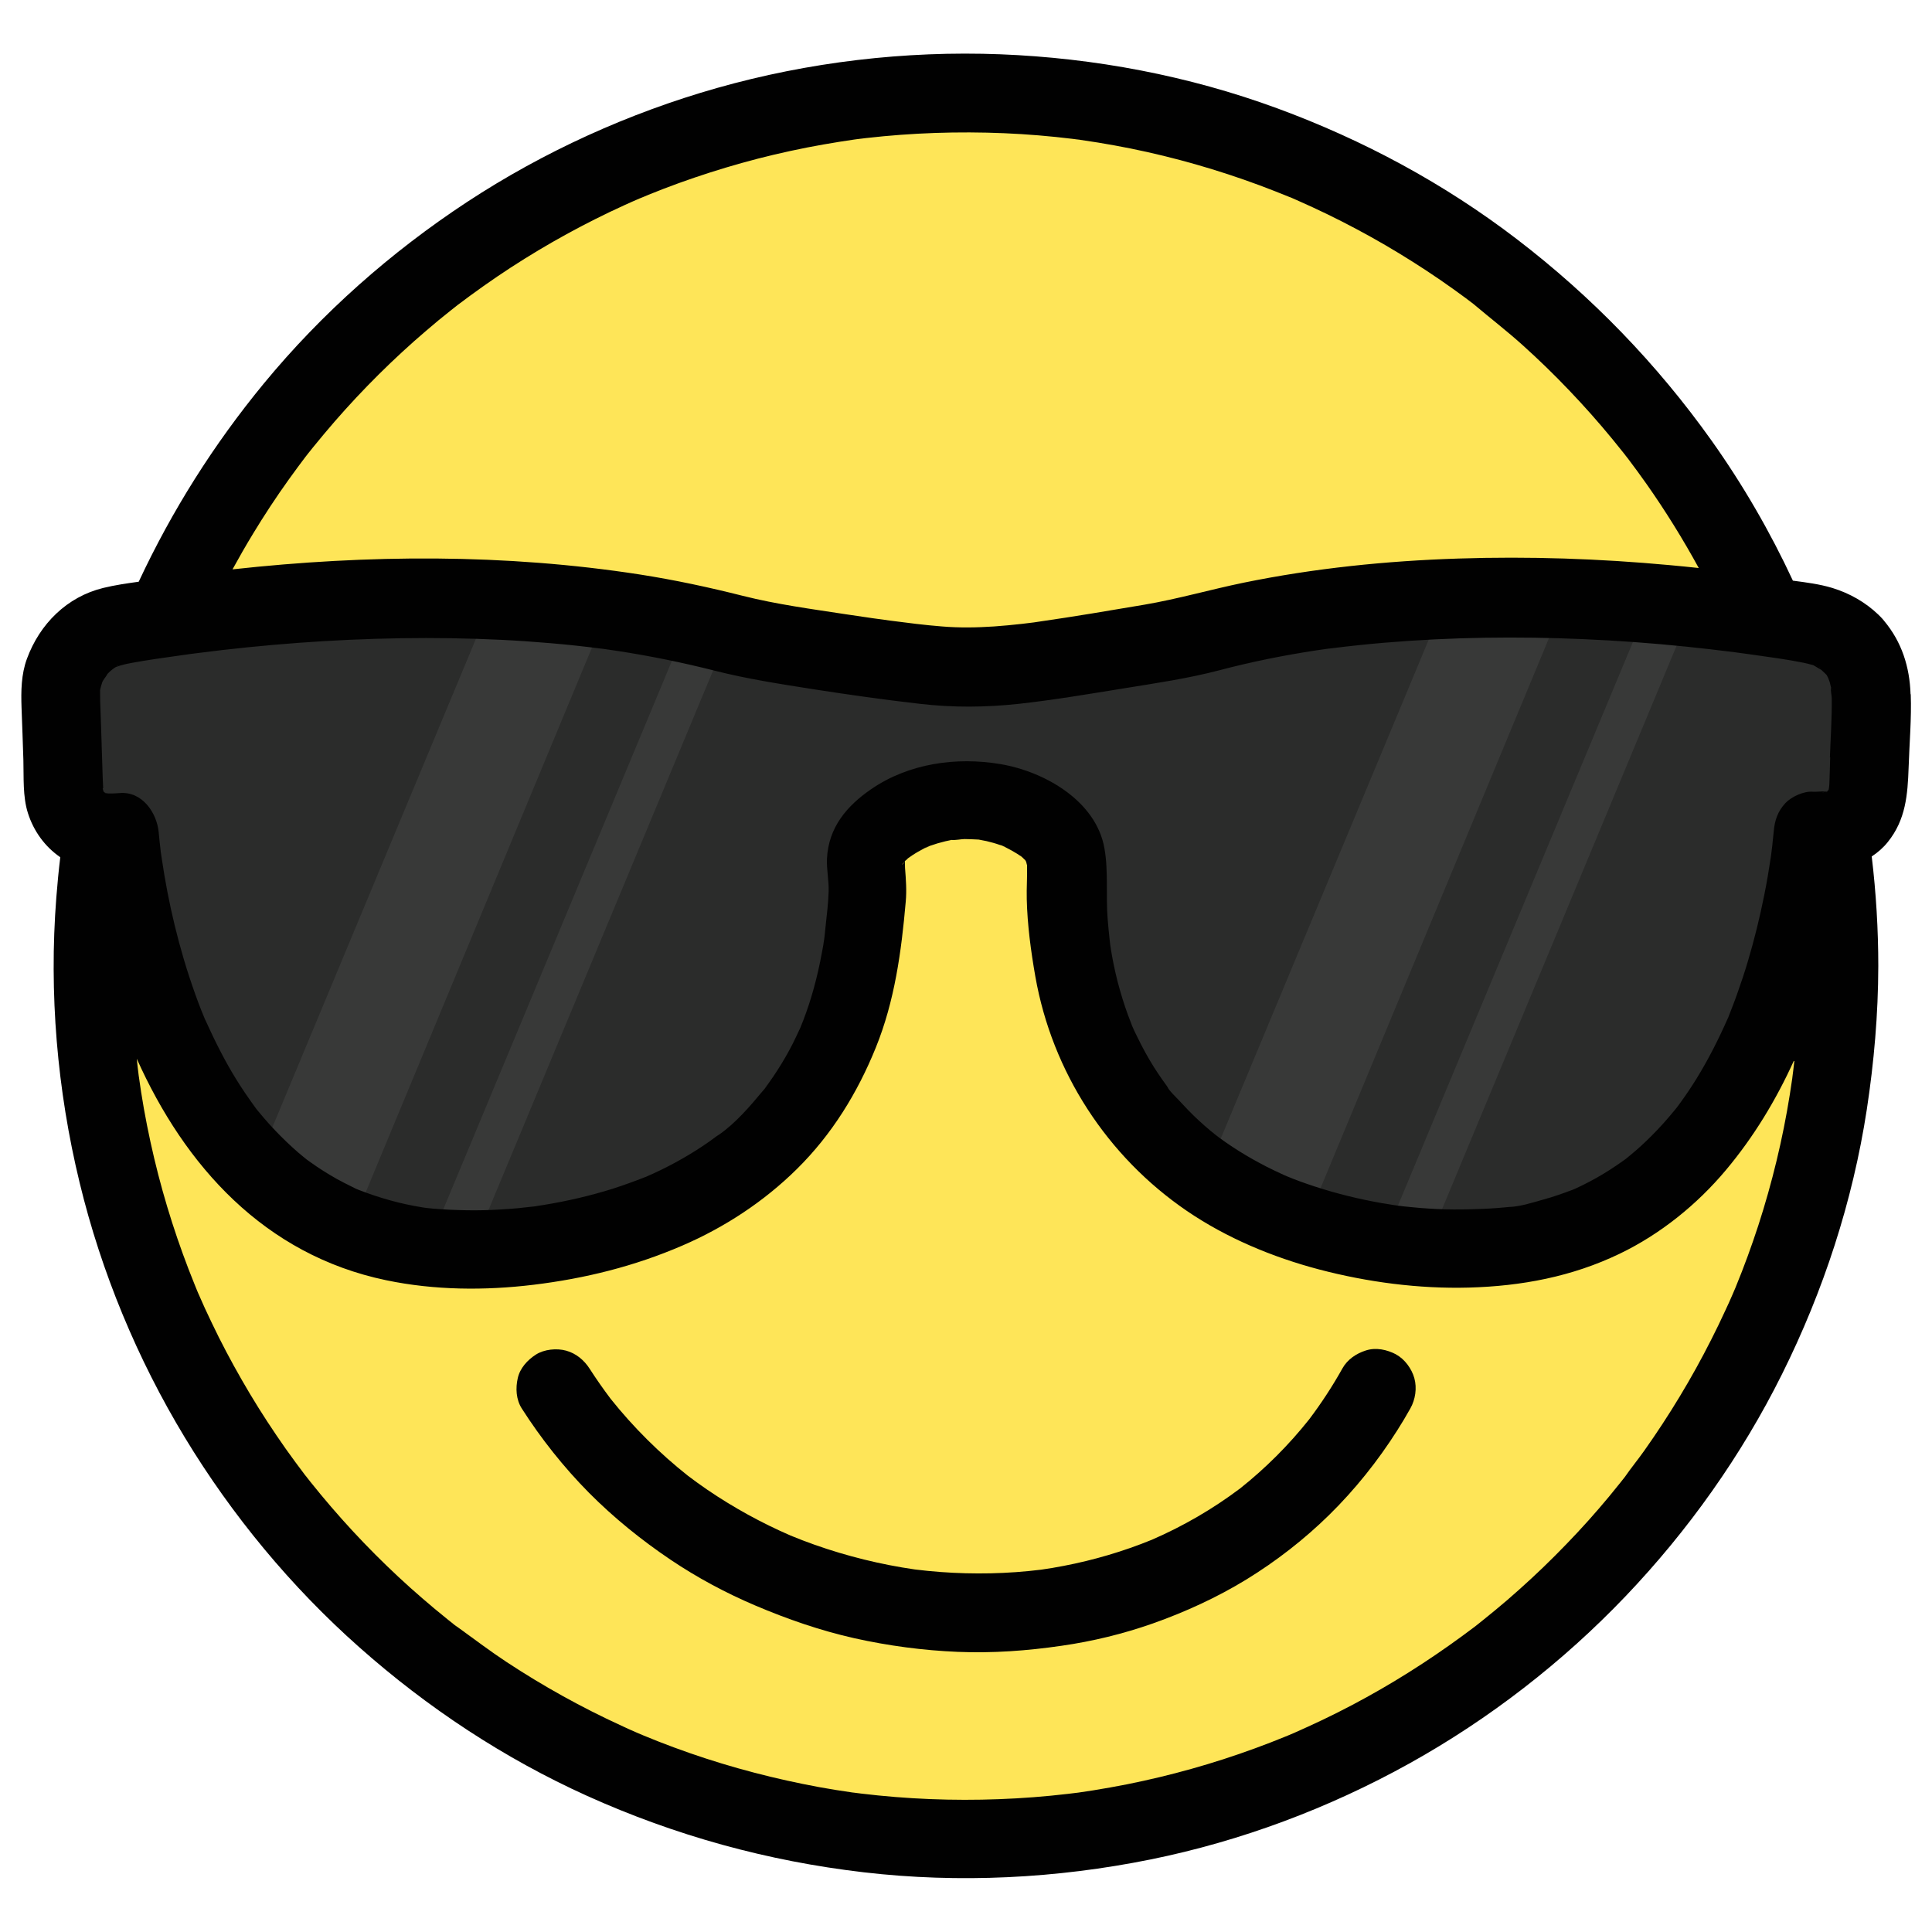
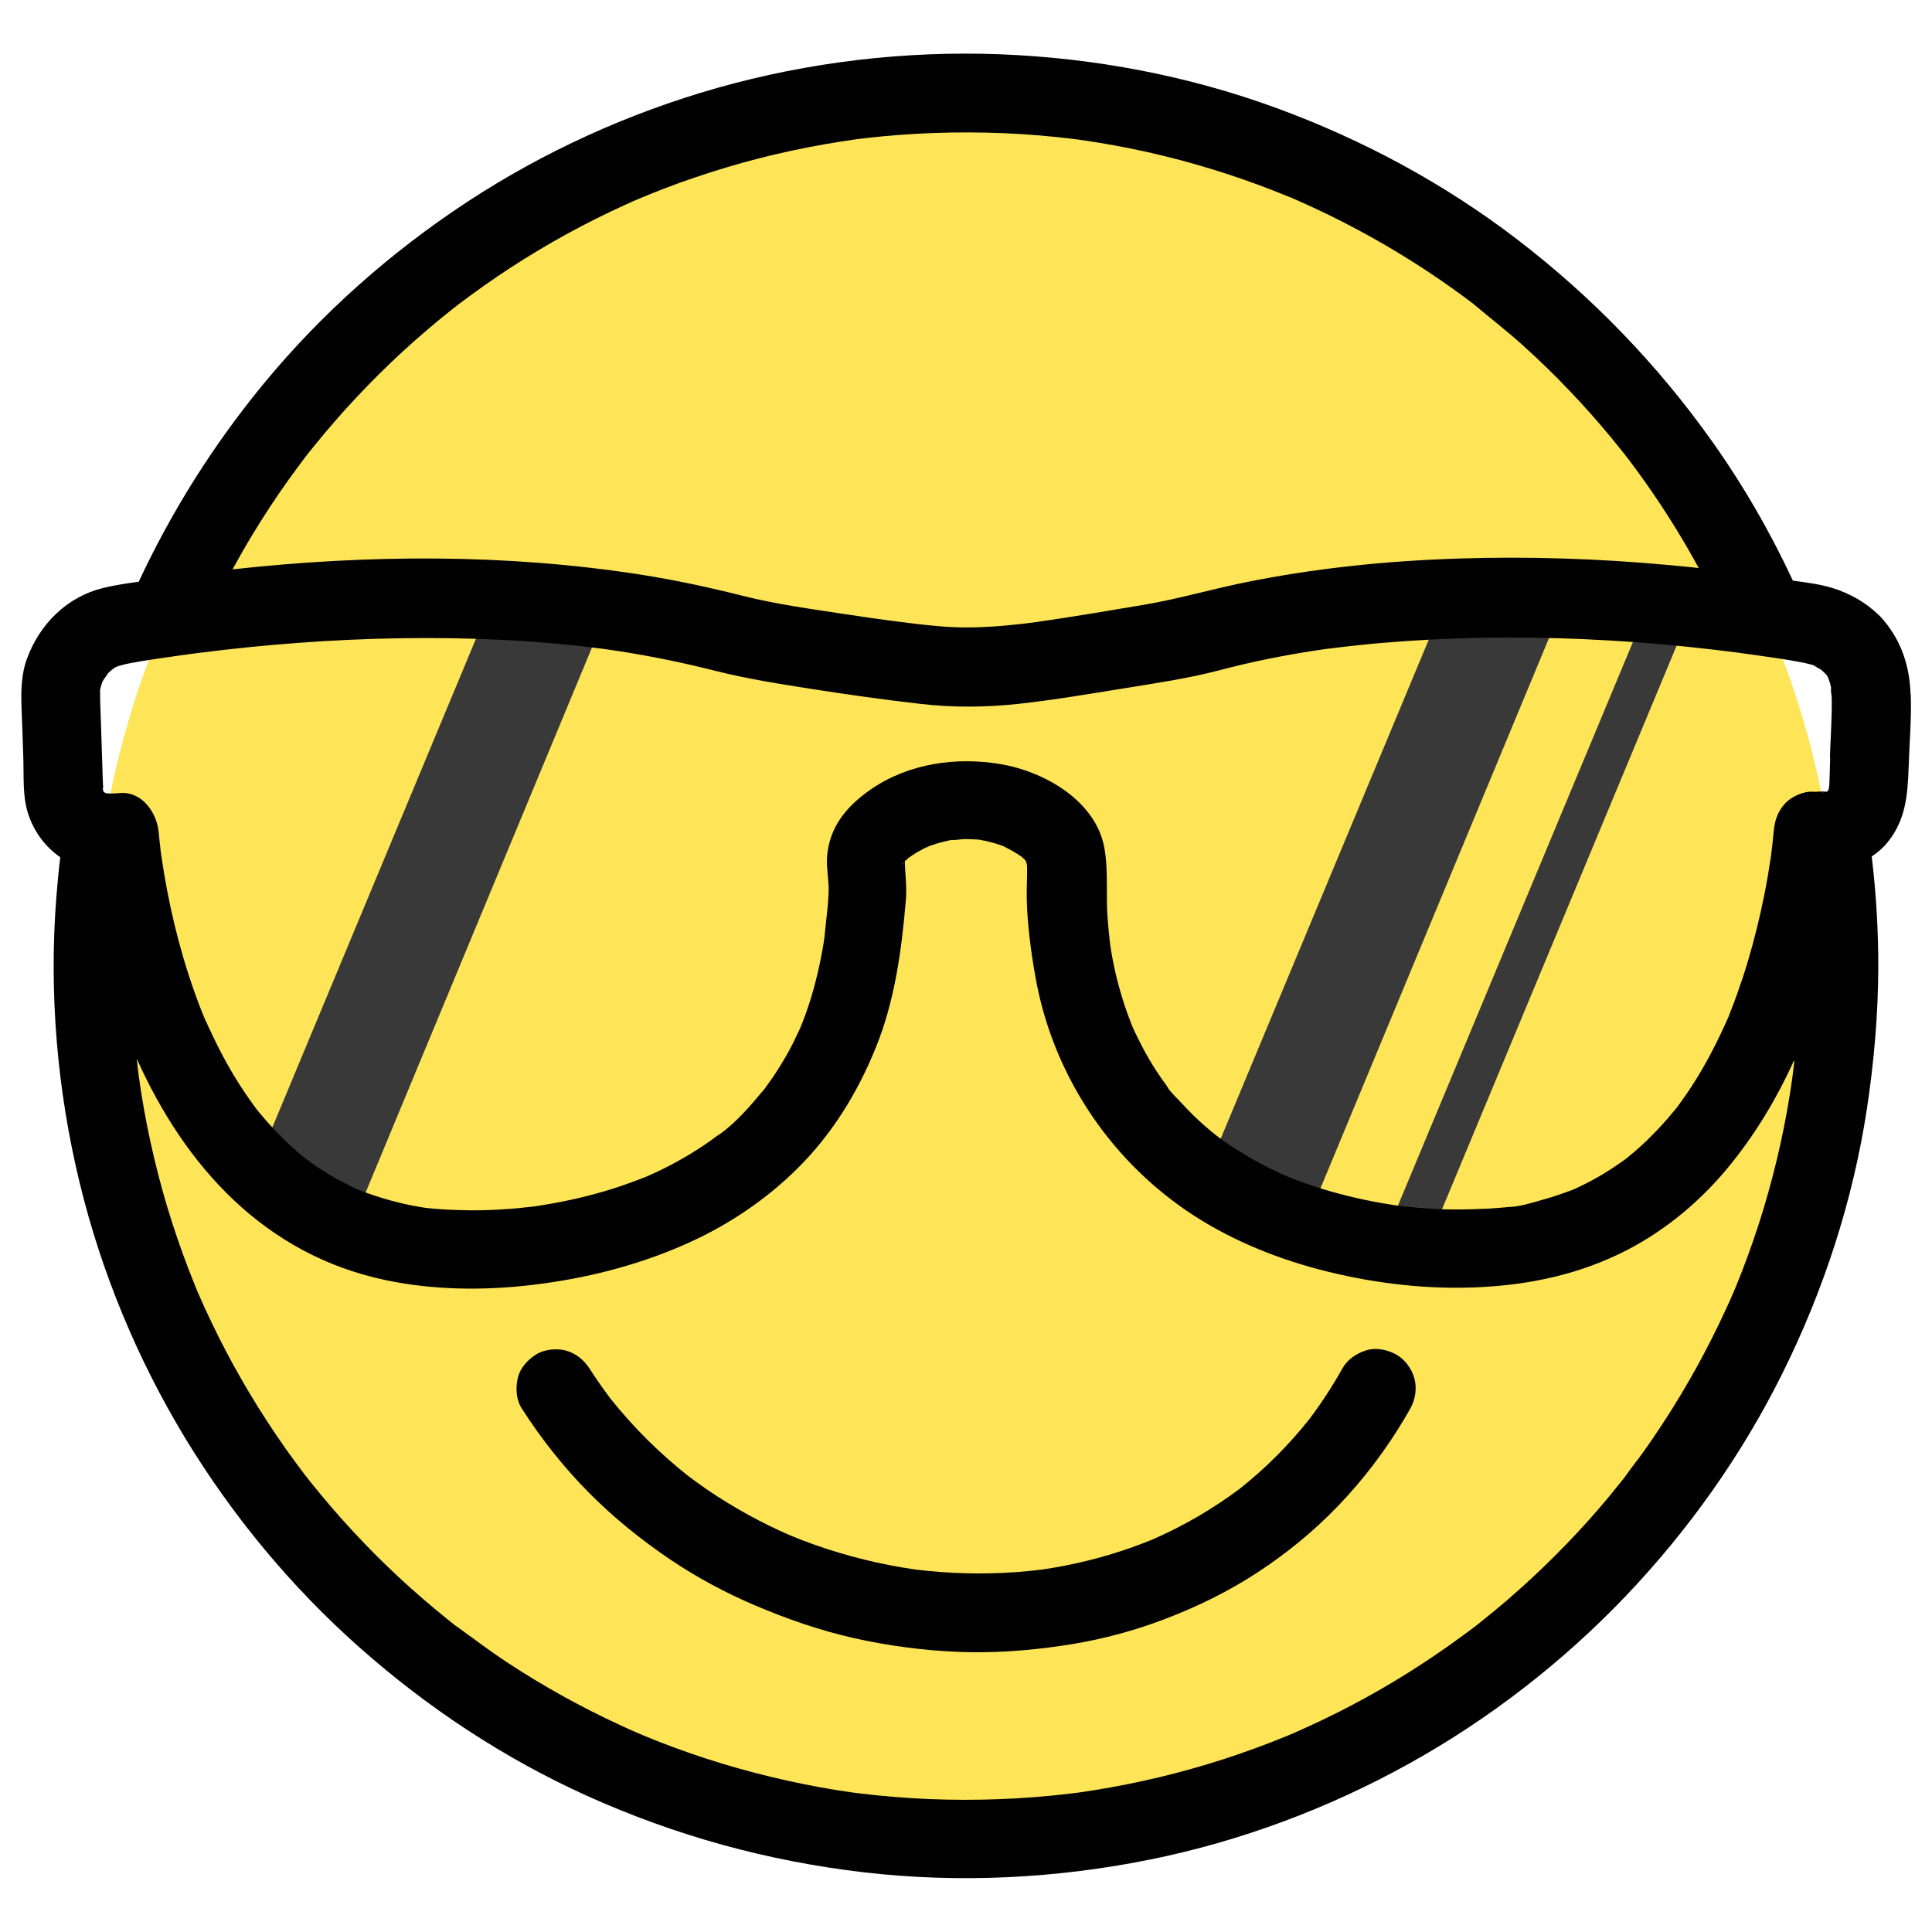
<svg xmlns="http://www.w3.org/2000/svg" id="a" viewBox="0 0 200 200">
  <defs>
    <style>.c{fill:#010101;}.d{fill:#fee558;}.e{fill:#2b2c2b;}.f{fill:#383938;}</style>
  </defs>
  <circle class="d" cx="100" cy="100.09" r="90.36" />
-   <path class="e" d="m191.84,66.76c-1.11-1.17-2.5-1.87-4.07-2.17-12.06-2.07-24.37-3.05-36.6-2.66-7.89.25-15.77,1.07-23.47,2.82-2.01.46-3.98,1.09-6.01,1.45-2.03.36-4.06.7-6.09,1.02-5.01.8-10.15,1.77-15.23,1.85-2.24.04-4.5-.25-6.73-.52-2.79-.34-5.58-.74-8.36-1.18-2.16-.34-4.32-.69-6.48-1.06-1.79-.31-3.51-.82-5.29-1.24-8.13-1.94-16.47-2.85-24.82-3.08-7.4-.21-14.81.1-22.17.81-2.96.29-5.92.64-8.86,1.06-1.19.17-2.37.35-3.56.54-1.23.2-2.5.34-3.65.85-2.63,1.19-4.27,3.9-4.19,6.76.05,1.8.13,3.61.19,5.41.06,1.55.06,3.11.17,4.66.11,1.57,1.07,2.99,2.51,3.64.9.41,2.1.56,3.21.43.14,1.48.33,2.96.56,4.43.44,2.81,1.03,5.59,1.78,8.34.91,3.32,2.05,6.59,3.49,9.71,1.54,3.32,3.42,6.51,5.75,9.35,2.4,2.93,5.27,5.48,8.56,7.37,3.65,2.09,7.73,3.33,11.91,3.76,1.41.14,2.83.2,4.25.21,1.39.01,2.78-.04,4.17-.15,2.11-.16,4.22-.45,6.3-.85,2.55-.5,5.07-1.19,7.51-2.09,2.72-1,5.34-2.28,7.77-3.86,2.62-1.7,5-3.75,7.03-6.12,2.27-2.65,4.07-5.68,5.38-8.91,1.57-3.89,2.43-8.04,2.77-12.21.1-1.18.28-2.38.25-3.56-.03-1.25-.4-2.54.02-3.77.33-.95,1.1-1.69,1.9-2.3,4.55-3.42,11.18-3.63,15.92-.46.87.58,1.69,1.28,2.17,2.2,1.03,1.96.43,4.36.6,6.47.22,2.79.47,5.56,1.13,8.28.89,3.68,2.3,7.23,4.31,10.45,1.75,2.78,3.92,5.28,6.44,7.39,2.3,1.93,4.86,3.53,7.57,4.83,2.5,1.19,5.12,2.13,7.79,2.83,2.3.61,4.64,1.05,6.99,1.34,1.74.22,3.49.35,5.24.39.86.02,1.72.01,2.58-.02,1.34-.05,2.68-.11,4.01-.28,2.13-.27,4.22-.75,6.25-1.46,3.69-1.28,7.08-3.34,9.96-5.96,2.73-2.48,5.01-5.43,6.88-8.59,1.81-3.06,3.26-6.33,4.42-9.69,1.03-2.99,1.85-6.05,2.48-9.14.47-2.29.83-4.59,1.09-6.91.04-.39.08-.79.12-1.18,1.5.17,3.15-.1,4.27-1.1,1.58-1.41,1.46-3.37,1.53-5.28.08-2.19.15-4.37.23-6.56.08-2.32-.19-4.54-1.88-6.31Z" />
  <path class="f" d="m50.96,62.07l-24.47,58.72c1.8,1.76,3.81,3.32,6,4.57,1.23.7,2.5,1.31,3.81,1.82l26.61-64.07c-3.96-.54-7.95-.87-11.95-1.04Z" />
-   <path class="f" d="m73.52,65.07c-.78-.19-1.56-.36-2.35-.53l-26.91,64.56s.09,0,.13.01c1.41.14,2.83.2,4.25.21.08,0,.16,0,.24,0l26.55-63.78c-.63-.16-1.27-.33-1.91-.48Z" />
  <path class="f" d="m151.17,61.93c-.5.02-1,.03-1.5.05l-24.9,59.73c1.62,1.12,3.34,2.11,5.12,2.96,1.7.81,3.46,1.5,5.25,2.09l26.92-64.82c-3.63-.12-7.27-.12-10.89,0Z" />
  <path class="f" d="m170.72,62.43l-27.6,66.2c.52.08,1.03.15,1.55.22.98.12,1.97.22,2.96.29l27.59-66.28c-1.5-.16-3-.3-4.5-.42Z" />
  <path class="c" d="m144.53,140.21c-.95-.5-2.09-.75-3.14-.41-1,.32-1.91.93-2.43,1.87-1.03,1.84-2.18,3.6-3.45,5.28-2.1,2.64-4.49,5.03-7.13,7.13-2.83,2.13-5.9,3.91-9.15,5.32-2.94,1.2-6,2.1-9.12,2.7-.77.15-1.54.28-2.32.39-3.47.43-6.98.5-10.47.24-.87-.07-1.75-.15-2.61-.26-3.53-.51-7.02-1.37-10.39-2.56-.84-.3-1.66-.61-2.48-.95-3.02-1.31-5.91-2.9-8.63-4.75-.67-.46-1.32-.93-1.97-1.42-2.97-2.35-5.67-5.03-8.03-7.99-.76-1.01-1.49-2.05-2.17-3.11-.57-.89-1.41-1.59-2.43-1.87-.97-.27-2.27-.15-3.14.41-.87.56-1.64,1.4-1.87,2.43-.24,1.04-.18,2.21.41,3.14,2,3.13,4.34,6.08,6.95,8.72,2.57,2.59,5.44,4.91,8.47,6.95,2.75,1.85,5.68,3.42,8.73,4.72,3.34,1.42,6.74,2.6,10.29,3.4,3.5.78,7.1,1.26,10.69,1.41,3.61.15,7.18-.11,10.75-.63,3.21-.46,6.38-1.23,9.45-2.31,3.36-1.19,6.64-2.69,9.68-4.55,3.08-1.89,5.98-4.14,8.56-6.67,2.68-2.63,5.06-5.61,7.07-8.78.47-.74.92-1.49,1.35-2.26.52-.93.7-2.1.41-3.14-.26-.94-.99-1.97-1.87-2.43Z" />
  <path class="c" d="m197.78,71.87c-.09-2.85-.92-5.42-2.73-7.59-.11-.14-.22-.27-.35-.4-.08-.09-.17-.18-.26-.26-1.34-1.28-2.96-2.2-4.74-2.75-1.31-.4-2.72-.58-4.1-.76-2.36-5.07-5.18-9.94-8.42-14.5-5.66-7.95-12.4-14.91-20.14-20.84-7.53-5.77-15.93-10.29-24.83-13.56-9.17-3.37-18.91-5.21-28.66-5.59-9.85-.38-19.84.8-29.33,3.49-9.13,2.59-17.94,6.59-25.87,11.8-7.88,5.18-15.03,11.5-21.03,18.78-5.2,6.31-9.52,13.17-12.96,20.53-1.23.17-2.47.35-3.66.64-3.78.92-6.59,3.74-7.91,7.33-.6,1.62-.62,3.37-.56,5.07.06,1.8.14,3.6.19,5.4.05,1.78-.08,3.79.47,5.51.59,1.86,1.75,3.47,3.35,4.57,0,0,0,0,0,0-.17,1.39-.3,2.77-.41,4.17-.77,9.88.08,19.92,2.42,29.55,2.24,9.25,5.96,18.22,10.89,26.36,4.88,8.06,10.99,15.44,18.04,21.69,7.05,6.26,15.01,11.52,23.6,15.4,9.13,4.12,18.69,6.75,28.64,7.91,9.88,1.15,19.94.64,29.69-1.33,9.37-1.9,18.47-5.31,26.83-9.96,8.23-4.58,15.82-10.46,22.33-17.28,6.49-6.8,12.02-14.59,16.21-23.01,4.29-8.62,7.31-17.86,8.77-27.38.75-4.92,1.18-9.88,1.19-14.86,0-3.78-.23-7.58-.68-11.34,0,0,0,0,0,0,.63-.41,1.2-.91,1.67-1.5,1.85-2.3,2.05-4.87,2.15-7.71.08-2.51.31-5.06.22-7.58Zm-8.22-.8s.02.09.03.14c.12.51-.04.09-.03-.14Zm-.91-1.76s-.04-.01-.08-.04c.05.03.07.04.08.04Zm-.13-.09s.03.03.05.05c-.18-.14-.52-.52-.05-.05Zm-.43-.31s-.07-.03-.15-.08c.07.02.13.05.15.08Zm-35.35-37.25c.34.26.06.05-.14-.11.05.04.09.07.14.11ZM26.17,55.29c1.17-1.93,2.41-3.82,3.73-5.66.3-.42.6-.83.91-1.25.16-.22.33-.44.5-.67.05-.06.25-.33.37-.49.09-.11.18-.23.22-.28.17-.22.34-.43.52-.65.37-.46.75-.92,1.13-1.37,2.86-3.42,5.98-6.63,9.31-9.59.83-.73,1.67-1.45,2.52-2.16.43-.35.86-.7,1.29-1.04.19-.15.37-.29.56-.44.02-.01.03-.03.05-.04.02-.01.04-.03.06-.05,1.8-1.36,3.64-2.67,5.53-3.9,3.77-2.45,7.72-4.62,11.81-6.48.51-.23,1.02-.46,1.54-.68.03-.01.06-.03.1-.04-.02,0-.05.02-.07.03.3-.11.59-.25.89-.37,1.04-.42,2.09-.83,3.15-1.21,2.13-.77,4.29-1.46,6.47-2.07,2.24-.63,4.51-1.16,6.79-1.61,1.13-.22,2.27-.42,3.4-.6.48-.08.97-.15,1.45-.22.1-.01.19-.03.29-.04.33-.04.66-.08.99-.12,4.73-.54,9.51-.7,14.27-.5,2.38.1,4.76.3,7.13.59.25.03.49.07.74.09-.06,0-.12-.01-.17-.02.07,0,.14.02.19.03.61.09,1.23.18,1.84.28,1.14.19,2.27.39,3.4.62,4.53.92,8.99,2.2,13.33,3.81,1.05.39,2.1.81,3.14,1.23,0,0,0,0,0,0,0,0,.01,0,.02,0,.22.1.44.19.66.29.55.24,1.1.49,1.64.74,2.06.95,4.09,1.99,6.07,3.09,1.94,1.08,3.84,2.24,5.7,3.46.96.63,1.9,1.28,2.84,1.95.42.3.83.6,1.25.91.22.16.44.33.66.5.06.04.12.09.17.13,1.7,1.44,3.46,2.79,5.12,4.29,1.64,1.48,3.23,3.02,4.75,4.62,1.56,1.63,3.05,3.31,4.48,5.05.35.43.7.86,1.04,1.29.09.12.19.24.28.35-.01-.02-.03-.04-.04-.06.03.04.06.08.09.13.04.05.07.09.11.14.02.03.05.06.07.09,0,0,.01.01.02.02.67.88,1.32,1.78,1.96,2.68,1.97,2.8,3.78,5.72,5.42,8.72.03,0,.06,0,.08,0-1.04-.11-2.07-.22-3.11-.31-7.26-.67-14.56-.92-21.85-.68-7.45.24-14.92,1-22.24,2.5-3.45.71-6.82,1.69-10.29,2.28-3.6.61-7.2,1.22-10.81,1.74-.2.03-.4.06-.6.09-.41.05-.82.1-1.23.15-.97.11-1.94.2-2.91.27-1.8.12-3.59.15-5.38,0-1.79-.14-3.57-.37-5.34-.6-.18-.02-.6-.08-.65-.09-.39-.05-.78-.11-1.17-.16-.91-.13-1.82-.26-2.72-.4-3.59-.55-7.22-1.03-10.75-1.92-3.52-.89-7.07-1.65-10.66-2.21-13.95-2.16-28.15-2.07-42.16-.53.68-1.24,1.38-2.47,2.12-3.68Zm-13.91,13.59s-.13.05-.25.1c.12-.07.22-.12.25-.1Zm173.49,40.96c-.03.29-.06.58-.1.86-.03.29-.07.58-.11.87,0,0,0,.02,0,.02,0,0,0,0,0,0-.08.57-.17,1.15-.26,1.72-.73,4.59-1.83,9.13-3.26,13.55-.7,2.14-1.47,4.26-2.33,6.35-.02.05-.04.1-.06.15-.1.21-.18.43-.28.65-.24.55-.48,1.1-.74,1.64-.47,1.02-.95,2.02-1.46,3.02-2.02,4-4.35,7.85-6.94,11.51-.65.92-1.37,1.79-2.01,2.72-.16.21-.33.42-.5.63-.37.46-.74.92-1.12,1.38-1.41,1.7-2.89,3.35-4.43,4.94-1.56,1.62-3.18,3.18-4.86,4.68-.82.74-1.66,1.46-2.51,2.16-.43.35-.85.7-1.29,1.05-.22.17-.43.34-.65.52-.05.04-.09.07-.14.11-3.57,2.7-7.3,5.16-11.22,7.32-1.99,1.1-4.02,2.12-6.09,3.06-.47.22-.95.43-1.42.64-.21.09-.43.18-.64.27-.09.04-.18.07-.27.11-1.04.43-2.09.83-3.15,1.22-4.31,1.58-8.74,2.82-13.24,3.72-1.17.23-2.34.44-3.52.63-.53.08-1.06.16-1.59.24,0,0,0,0,0,0,0,0-.01,0-.02,0-.33.04-.66.08-.99.12-2.37.28-4.75.46-7.14.55-4.76.18-9.53-.01-14.26-.58-.24-.03-.47-.06-.71-.09-.06,0-.12-.02-.18-.02-.57-.08-1.14-.17-1.72-.26-1.14-.18-2.27-.39-3.4-.62-2.28-.46-4.54-1.01-6.78-1.64-2.22-.63-4.41-1.34-6.57-2.14-1.06-.39-2.1-.8-3.14-1.23-.12-.05-.24-.1-.36-.15-.15-.06-.29-.13-.44-.19-.51-.22-1.02-.45-1.53-.69-4.12-1.89-8.1-4.1-11.88-6.59-1.69-1.11-3.3-2.34-4.94-3.52-.05-.03-.22-.16-.37-.26-.04-.03-.07-.05-.11-.08.03.02.06.04.08.06-.04-.03-.07-.05-.1-.08-.22-.17-.43-.34-.65-.52-.46-.37-.92-.75-1.38-1.13-.85-.71-1.68-1.43-2.51-2.17-3.32-2.98-6.42-6.21-9.26-9.64-.35-.43-.7-.86-1.05-1.29-.17-.22-.34-.43-.51-.65,0-.01-.02-.02-.03-.03-.69-.91-1.37-1.83-2.03-2.76-1.3-1.85-2.54-3.74-3.7-5.68-1.14-1.91-2.22-3.86-3.22-5.85-.5-1-.98-2.01-1.45-3.02-.23-.51-.46-1.02-.68-1.53-.02-.04-.07-.16-.12-.28-.07-.18-.23-.55-.26-.64-1.72-4.23-3.12-8.59-4.18-13.04-.54-2.28-1-4.57-1.36-6.88-.08-.5-.15-1-.22-1.5,0-.03,0-.07-.02-.12-.04-.33-.08-.66-.12-.99-.03-.28-.06-.57-.09-.85,0,0,0,0,0,0,4.97,11.09,13.2,20.3,25.82,22.93,4.99,1.04,10.19,1.08,15.24.47,5.35-.65,10.47-1.92,15.42-4.06,4.38-1.89,8.45-4.56,11.85-7.92,3.63-3.58,6.28-7.89,8.18-12.59,1.95-4.82,2.64-9.93,3.09-15.07.11-1.19.02-2.32-.07-3.5-.02-.23,0-.48-.02-.72.11-.09.22-.17.26-.22.02-.02.04-.04.05-.06.15-.11.31-.22.46-.32.39-.26.8-.49,1.22-.71.07-.04.86-.49.28-.15-.56.33.2-.07.3-.11.53-.19,1.07-.35,1.62-.48.18-.04.37-.08.55-.12.03,0,.06-.01.09-.02.42.04.94-.08,1.35-.09.47,0,.94.03,1.41.05.02,0,.03,0,.04,0,.28.05.55.1.82.16.46.11.91.23,1.36.39.02,0,.12.03.24.07.12.05.24.11.35.17.42.21.84.44,1.24.69.13.09.26.18.4.26.12.1.24.21.35.33.02.02.04.03.06.04,0,0,0,.01.01.02.04.08.08.14.1.18.02.11.05.21.06.25,0,.03.02.05.03.07,0,.02,0,.05,0,.07.03,1.16-.06,2.31-.03,3.47.06,2.66.43,5.4.89,8.02,1.74,9.86,7.43,18.62,15.68,24.25,4.12,2.81,8.87,4.79,13.68,6.06,5.02,1.32,10.33,2.02,15.52,1.88,5.45-.15,10.67-1.13,15.6-3.5,4.22-2.03,8.01-5.09,11.01-8.67,2.87-3.42,5.18-7.24,7.02-11.29,0,0,0,0,0,0Zm-92.35-20.32c0-.08.11-.19.23-.3-.05.07-.13.16-.23.3Zm10.41-1.96c.12.04.24.08.27.11-.09-.04-.18-.08-.27-.11Zm2.36,1.35s.02.02.03.03c0,0-.01-.01-.02-.02,0,0,0,0,0-.02Zm82.71-6.93c-.47.14-.15,0,.09-.03-.04.01-.07.02-.09.03Zm.28-.04c-.18.14-.16.1-.08.02,0,0,0,0,0,0,0,0,0,0,0,0,.02-.02.05-.04.08-.06,0,.02-.01.03,0,.04Zm.09-.08s-.03,0-.04.01c.02,0,.03-.02.05-.03,0,0,0,0,0,.01Zm.01,0s0,0,0,0c0,0,0,0,0-.01,0,0,.02,0,.03-.01,0,0-.01.01-.02.02Zm.08-.3c-.03.48-.04.08.01-.16,0,.05,0,.11-.01.16Zm.02.28s0-.01.01-.02c.02,0,.04,0,.05.01,0,0-.03,0-.06,0Zm.1-3.46c-.03.88-.04,1.76-.08,2.64,0,.11-.01.23-.02.34-.04.13-.04.31-.08.42,0,0,0,.03-.02.06,0-.09-.05-.01-.08.05-.06.02-.11.04-.16.06-.32-.06-1.08.04-1.33.01-.94-.09-2.25.51-2.88,1.19-.77.84-1.09,1.75-1.19,2.88-.05.52-.1,1.03-.16,1.55-.04.32-.08.65-.12.97,0,.04-.01.09-.02.14-.2,1.34-.42,2.67-.69,3.99-.46,2.3-1.02,4.58-1.69,6.83-.33,1.12-.7,2.22-1.09,3.32-.19.54-.39,1.08-.6,1.61-.08.21-.17.43-.25.64-.03.08-.06.14-.07.19-.01.03-.03.06-.05.11-.97,2.19-2.04,4.32-3.3,6.35-.54.87-1.12,1.73-1.73,2.56-.1.14-.21.28-.32.43-.05.06-.1.13-.14.17-.42.5-.83,1-1.27,1.48-.73.8-1.49,1.57-2.29,2.3-.39.35-.79.7-1.2,1.03-.11.09-.22.19-.34.28-.12.08-.28.19-.34.24-.86.61-1.74,1.18-2.66,1.7-.46.26-.92.5-1.4.74-.24.12-.47.23-.71.34-.11.05-.23.1-.34.15-1.01.38-2.02.74-3.05,1.02-1.14.32-2.47.76-3.66.78.07,0,.12,0,.17,0-.12,0-.26,0-.34.02-.3.03-.61.06-.91.08-.61.05-1.22.08-1.82.1-1.22.05-2.44.07-3.66.04-1.17-.04-2.33-.11-3.49-.23-.46-.04-.91-.09-1.37-.15-.07-.01-.4-.06-.53-.08-.41-.06-.82-.13-1.23-.2-2.31-.41-4.6-.97-6.83-1.7-.98-.32-1.96-.67-2.92-1.07-.08-.03-.23-.1-.3-.13-.31-.15-.63-.29-.94-.44-.55-.26-1.1-.54-1.63-.83-.93-.5-1.84-1.04-2.72-1.62-.46-.3-.92-.62-1.37-.95,0,0-.23-.17-.38-.29-.19-.15-.58-.47-.63-.51-.77-.65-1.51-1.33-2.21-2.05-.33-.34-.66-.69-.98-1.04-.33-.36-.82-.8-1.11-1.24-.04-.09-.1-.19-.16-.27-.16-.21-.31-.43-.46-.64-.3-.43-.6-.88-.88-1.32-.62-.99-1.18-2.02-1.69-3.07-.19-.38-.38-.77-.55-1.17-.06-.17-.15-.4-.17-.46-.08-.21-.16-.42-.24-.62-.42-1.15-.78-2.32-1.09-3.51-.28-1.1-.51-2.21-.69-3.33-.02-.13-.07-.48-.08-.54-.02-.18-.04-.36-.06-.54-.07-.66-.14-1.33-.19-1.99-.21-2.46.09-4.95-.34-7.39-.87-4.91-6.2-7.94-10.76-8.71-4.57-.77-9.49-.08-13.38,2.59-2.54,1.74-4.41,3.96-4.58,7.16-.06,1.16.21,2.3.17,3.46-.04,1.24-.2,2.49-.33,3.72-.03.29-.06.58-.09.87-.01.11-.02.2-.03.25-.06.48-.15.95-.24,1.43-.23,1.26-.51,2.51-.85,3.74-.31,1.12-.67,2.23-1.09,3.32-.08.22-.17.43-.26.65,0,.01,0,.02-.01.03,0,.01-.02.03-.02.05-.26.54-.5,1.09-.77,1.62-.49.97-1.04,1.92-1.63,2.83-.29.46-.6.91-.92,1.35-.12.16-.25.37-.39.53.66-.71-.15.17-.27.33-1.26,1.52-2.74,3.23-4.39,4.39-.06.04-.21.13-.28.18-.26.19-.52.38-.78.57-.44.31-.89.61-1.35.9-.94.6-1.91,1.15-2.9,1.66-.5.26-1,.5-1.5.73-.25.12-.51.23-.76.34-.02,0-.03.01-.04.02-.02,0-.04.02-.06.02-1.13.44-2.27.86-3.43,1.23-2.31.72-4.68,1.27-7.07,1.66-.23.04-.47.07-.7.11-.06.01-.11.02-.16.03-.05,0-.1.01-.16.02-.59.07-1.17.13-1.76.19-1.16.1-2.32.17-3.48.2-1.17.03-2.35,0-3.52-.05-.59-.03-1.18-.07-1.77-.12-.23-.02-.45-.05-.68-.07-.05,0-.1-.01-.14-.02-.09-.01-.17-.03-.26-.04-2.24-.36-4.41-.97-6.52-1.79-.14-.06-.23-.09-.28-.11-.19-.09-.38-.19-.56-.28-.5-.24-.99-.5-1.47-.76-.92-.52-1.82-1.08-2.68-1.7-.06-.04-.28-.2-.42-.3-.09-.07-.17-.14-.26-.21-.41-.33-.81-.67-1.2-1.03-.86-.78-1.67-1.6-2.45-2.46-.32-.35-.62-.71-.93-1.08-.13-.16-.27-.31-.39-.47-.04-.05-.07-.1-.1-.14-.72-.99-1.41-1.99-2.05-3.04-1.18-1.92-2.17-3.92-3.1-5.97-.03-.07-.06-.13-.08-.17-.02-.05-.04-.1-.07-.17-.09-.22-.18-.44-.27-.66-.22-.55-.43-1.11-.63-1.67-.44-1.23-.85-2.47-1.22-3.73-.67-2.27-1.23-4.58-1.68-6.91-.22-1.16-.42-2.32-.59-3.48-.03-.22-.07-.45-.1-.68-.01-.13-.03-.24-.03-.29-.07-.57-.13-1.14-.18-1.71-.19-2.03-1.71-4.29-4.07-4.07-.36.03-.72.05-1.08.04,0,0,0,0-.02,0-.02.01-.07,0-.18-.02-.06,0-.13-.02-.18-.02,0,0-.01-.01-.02-.02.01,0,.02,0,.04-.01-.03,0-.06-.02-.09-.03-.01,0-.03-.02-.04-.03,0,0-.01-.02-.02-.03,0,0,0,0,0,.01,0,0-.01,0-.02-.01,0,0,0,0-.01-.01,0-.02-.01-.03-.02-.05,0,0-.01-.01-.02-.02,0-.01,0-.03,0-.04,0-.02-.01-.04-.02-.06-.08-.24-.05-.25,0-.17,0-.03,0-.04,0-.05-.03-.48-.04-.96-.06-1.43-.05-1.68-.1-3.36-.16-5.03-.03-.84-.06-1.68-.09-2.53-.01-.36,0-.72-.01-1.08,0-.01,0-.03,0-.05.02-.08.03-.15.03-.17.06-.24.13-.48.21-.71.02-.04.05-.08.08-.14.1-.19.34-.45.44-.67.08-.09.17-.18.26-.26.07-.07.2-.16.3-.25.1-.07.21-.15.31-.21.15-.04.29-.1.44-.15.4-.12.81-.21,1.22-.28,1.63-.3,3.29-.53,4.93-.76.34-.05.67-.09,1.01-.14-.06,0,.47-.06.67-.09.92-.12,1.85-.23,2.77-.34,6.99-.8,14.02-1.24,21.06-1.24,3.48,0,6.96.1,10.43.34,1.69.12,3.38.26,5.06.44.84.09,1.68.19,2.52.3.02,0,.1.01.18.02.08.01.15.02.17.02.48.07.96.14,1.44.21,3.41.52,6.79,1.21,10.14,2.06,3.35.85,6.76,1.37,10.18,1.91,3.67.57,7.34,1.09,11.02,1.51,3.44.4,6.8.37,10.24,0,3.64-.4,7.25-1.02,10.86-1.6,3.34-.54,6.69-1.03,9.96-1.89,3.3-.87,6.64-1.54,10.01-2.05.42-.06.84-.12,1.26-.18.02,0,.04,0,.06,0,.16-.02.32-.04.48-.06.84-.11,1.69-.2,2.53-.29,1.75-.19,3.51-.33,5.26-.45,6.89-.46,13.81-.44,20.7-.04,3.49.2,6.97.51,10.44.91.85.1,1.7.2,2.55.31.15.02.3.04.45.06.46.06.92.13,1.38.19,1.75.25,3.52.48,5.26.83.29.06.58.13.86.21.03,0,.12.03.22.06,0,0,.02.01.02.02.02.01.58.35.79.47.13.12.25.24.38.36.08.09.13.14.16.16.07.13.13.27.18.36,0,0,0,0,0,.02.03.09.11.28.13.34.05.18.09.36.13.54-.06.28.08.85.08,1.11.03,2.06-.12,4.13-.19,6.18Z" />
</svg>